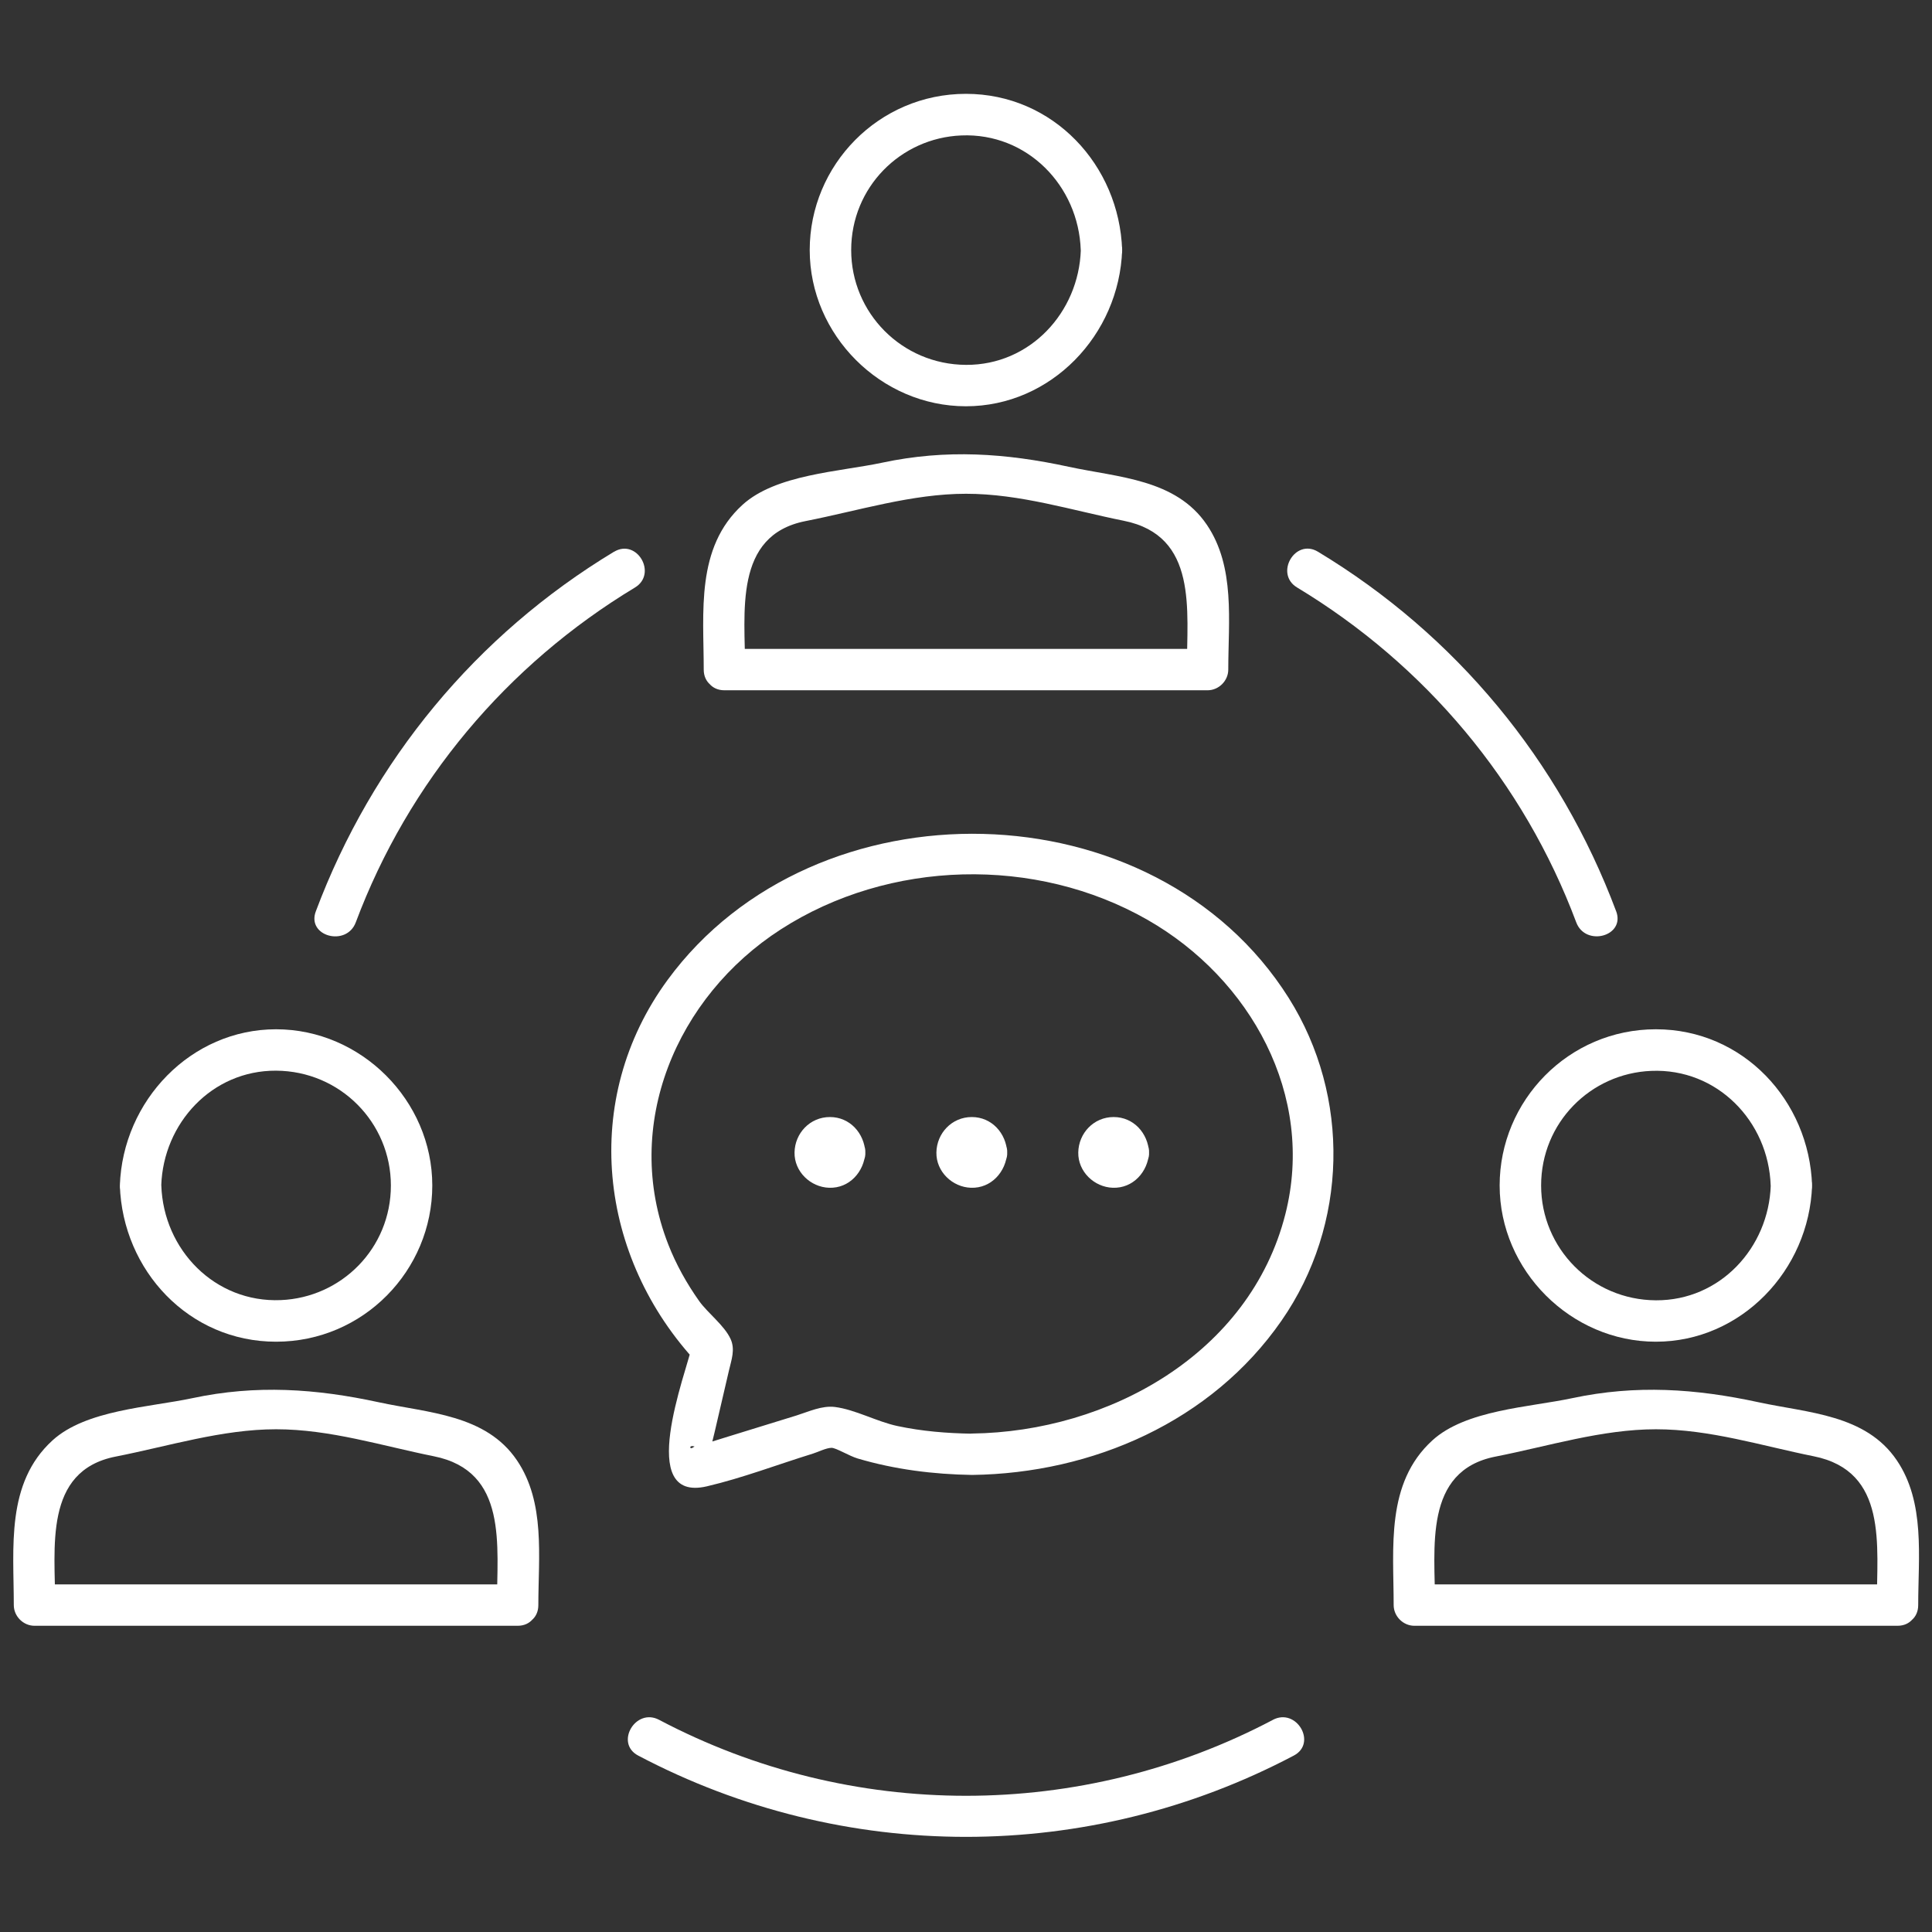
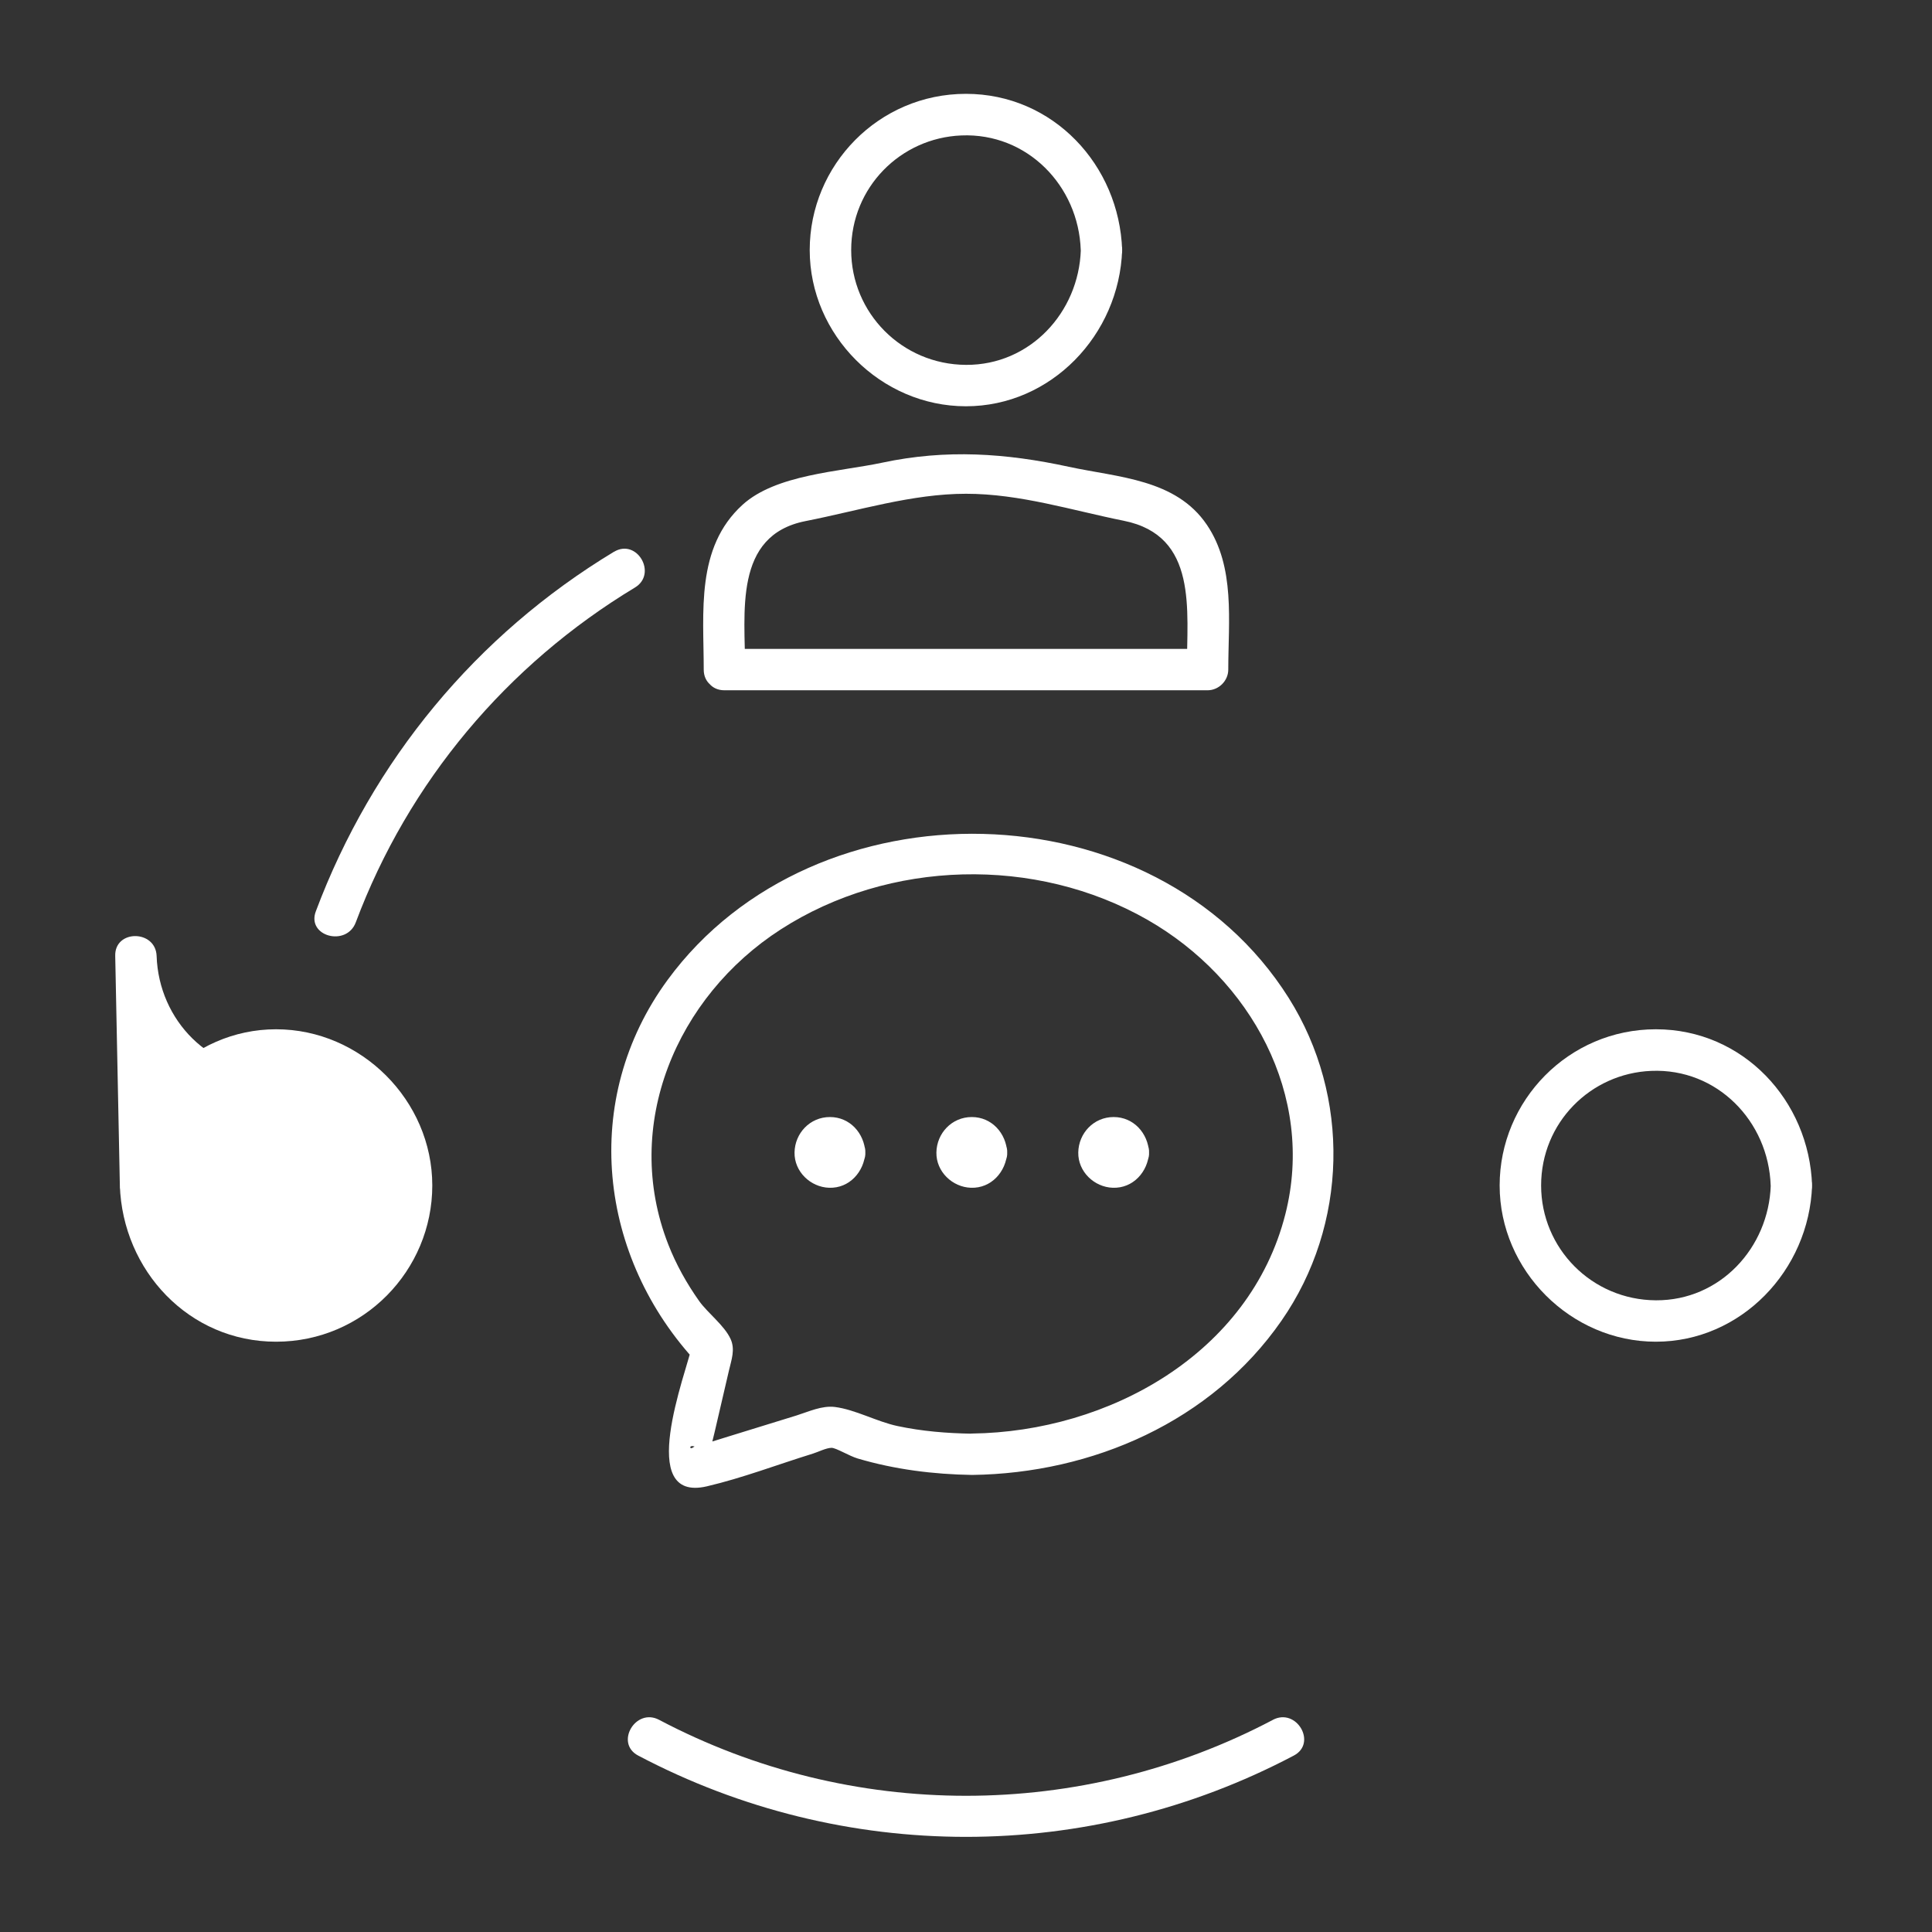
<svg xmlns="http://www.w3.org/2000/svg" id="_レイヤー_1" viewBox="0 0 280 280">
  <rect x="0" y="0" width="280" height="280" fill="#333333" stroke="none" />
  <defs>
    <style>.cls-1{fill:#fff;}</style>
  </defs>
-   <path class="cls-1" d="M78.02,232.62c0-7,1.04-14.87-3.1-20.98-4.5-6.65-12.84-6.86-20.01-8.41-9.14-1.98-17.78-2.57-27.02-.6-6.25,1.33-15.42,1.69-20.28,6.12-6.8,6.2-5.61,15.56-5.61,23.87,0,1.62,1.37,3,3,3h70.02c3.86,0,3.87-6,0-6H5l3,3c0-8.23-1.73-19.46,8.76-21.52,7.64-1.5,15.42-3.96,23.25-3.96s15.34,2.4,22.85,3.91c10.81,2.16,9.16,12.95,9.16,21.57,0,3.86,6,3.87,6,0Z" />
-   <path class="cls-1" d="M17.37,171.81c.41,12.31,10,22.64,22.64,22.64s22.64-10.32,22.64-22.64-10.32-22.64-22.64-22.64-22.22,10.32-22.64,22.64c-.13,3.86,5.87,3.86,6,0,.3-9.02,7.34-16.69,16.64-16.64s16.64,7.54,16.64,16.64-7.16,16.25-15.96,16.61c-9.55.4-17-7.3-17.31-16.61-.13-3.85-6.13-3.87-6,0Z" />
-   <path class="cls-1" d="M278,232.62c0-7,1.04-14.87-3.1-20.98-4.5-6.65-12.84-6.86-20.01-8.41-9.14-1.98-17.78-2.57-27.02-.6-6.25,1.33-15.42,1.69-20.28,6.12-6.8,6.2-5.61,15.56-5.61,23.87,0,1.62,1.37,3,3,3h70.02c3.86,0,3.87-6,0-6h-70.02l3,3c0-8.23-1.73-19.46,8.76-21.52,7.64-1.5,15.42-3.96,23.25-3.96s15.34,2.4,22.85,3.91c10.81,2.16,9.16,12.95,9.16,21.57,0,3.86,6,3.87,6,0Z" />
+   <path class="cls-1" d="M17.37,171.81c.41,12.31,10,22.64,22.64,22.64s22.64-10.32,22.64-22.64-10.32-22.64-22.64-22.64-22.22,10.32-22.64,22.64c-.13,3.86,5.87,3.86,6,0,.3-9.02,7.34-16.69,16.64-16.64c-9.55.4-17-7.3-17.31-16.61-.13-3.85-6.13-3.87-6,0Z" />
  <path class="cls-1" d="M256.63,171.81c-.3,9.02-7.34,16.69-16.64,16.64s-16.64-7.54-16.64-16.64,7.16-16.25,15.96-16.61c9.55-.4,17,7.3,17.31,16.61.13,3.85,6.13,3.87,6,0-.41-12.31-10-22.64-22.64-22.64s-22.64,10.32-22.64,22.64,10.32,22.64,22.64,22.64,22.22-10.32,22.64-22.64c.13-3.86-5.87-3.86-6,0Z" />
  <path class="cls-1" d="M107.99,97.04c0-8.23-1.73-19.46,8.76-21.52,7.64-1.5,15.42-3.96,23.25-3.96s15.34,2.4,22.85,3.91c10.81,2.16,9.16,12.95,9.16,21.57l3-3h-70.02c-3.86,0-3.87,6,0,6h70.02c1.62,0,3-1.37,3-3,0-7,1.04-14.87-3.1-20.98-4.5-6.65-12.84-6.86-20.01-8.41-9.14-1.98-17.78-2.57-27.02-.6-6.25,1.33-15.42,1.69-20.28,6.12-6.8,6.2-5.61,15.56-5.61,23.87,0,3.86,6,3.87,6,0Z" />
  <path class="cls-1" d="M156.64,36.24c-.3,9.02-7.34,16.69-16.64,16.64s-16.64-7.54-16.64-16.64,7.16-16.25,15.96-16.61c9.55-.4,17,7.3,17.31,16.61.13,3.85,6.13,3.87,6,0-.41-12.31-10-22.64-22.64-22.64s-22.64,10.32-22.64,22.64,10.32,22.64,22.64,22.64,22.22-10.32,22.64-22.64c.13-3.86-5.87-3.86-6,0Z" />
-   <path class="cls-1" d="M234.23,132.08c-8.18-21.84-23.23-40.06-43.22-52.12-3.31-2-6.33,3.19-3.03,5.18,18.58,11.21,32.84,28.19,40.46,48.53,1.34,3.58,7.14,2.03,5.79-1.6h0Z" />
  <path class="cls-1" d="M184.49,249.25c-27.82,14.68-61.15,14.68-88.97,0-3.41-1.8-6.45,3.38-3.03,5.18,29.77,15.71,65.25,15.71,95.02,0,3.42-1.8.39-6.98-3.03-5.18h0Z" />
  <path class="cls-1" d="M88.99,79.96c-19.98,12.06-35.03,30.28-43.22,52.12-1.36,3.62,4.44,5.18,5.79,1.6,7.62-20.34,21.88-37.32,40.46-48.53,3.3-1.99.29-7.18-3.03-5.18h0Z" />
  <path class="cls-1" d="M119.42,167.02c.03-.49.39-.87.87-.87.24,0,.45.15.12,0,.12.05.69.45.49.25s.16.3.19.34c.07.19.08.21.03.05-.06-.22-.05-.14.03.23,0,.24-.15.46,0,.12-.1.23-.18.37-.33.57.28-.39-.14.02-.26.12-.19.07-.21.08-.05.03.16-.04.14-.04-.06,0-.2-.04-.72-.15-.29.03-.23-.1-.37-.18-.57-.33.36.27.01-.11-.12-.26-.07-.19-.08-.21-.03-.05.06.22.05.14-.03-.23.08,1.56,1.32,3.08,3,3,1.55-.07,3.09-1.32,3-3-.15-2.78-2.23-5.13-5.13-5.13s-5.08,2.35-5.13,5.13,2.31,5.03,5.01,5.12c2.94.1,5.09-2.32,5.25-5.12.08-1.57-1.44-3.07-3-3-1.7.08-2.91,1.32-3,3Z" />
  <path class="cls-1" d="M139.98,167.02c.03-.49.39-.87.87-.87.24,0,.45.15.12,0,.12.05.69.45.49.25s.16.3.19.34c.07.19.08.21.03.05-.06-.22-.05-.14.03.23,0,.24-.15.46,0,.12-.1.23-.18.37-.33.57.28-.39-.14.02-.26.12-.19.07-.21.08-.05.03.16-.04.14-.04-.06,0-.2-.04-.72-.15-.29.03-.23-.1-.37-.18-.57-.33.36.27.01-.11-.12-.26-.07-.19-.08-.21-.03-.05.06.22.05.14-.03-.23.08,1.56,1.32,3.08,3,3,1.55-.07,3.09-1.32,3-3-.15-2.78-2.23-5.13-5.13-5.13s-5.08,2.35-5.13,5.13,2.31,5.03,5.01,5.12c2.94.1,5.09-2.32,5.25-5.12.08-1.57-1.44-3.07-3-3-1.7.08-2.91,1.32-3,3Z" />
  <path class="cls-1" d="M160.54,167.02c.03-.49.39-.87.87-.87.24,0,.45.15.12,0,.12.05.69.45.49.25s.16.3.19.34c.07.19.08.21.03.05-.06-.22-.05-.14.03.23,0,.24-.15.46,0,.12-.1.23-.18.37-.33.57.28-.39-.14.02-.26.12-.19.07-.21.08-.05.03.16-.04.14-.04-.06,0-.2-.04-.72-.15-.29.03-.23-.1-.37-.18-.57-.33.36.27.01-.11-.12-.26-.07-.19-.08-.21-.03-.05.06.22.05.14-.03-.23.08,1.56,1.32,3.08,3,3,1.55-.07,3.09-1.32,3-3-.15-2.78-2.23-5.13-5.13-5.13s-5.08,2.35-5.13,5.13,2.31,5.03,5.01,5.12c2.94.1,5.1-2.32,5.25-5.12.08-1.57-1.44-3.07-3-3-1.7.08-2.91,1.32-3,3Z" />
  <path class="cls-1" d="M140.85,207.78c-3.64-.06-7.23-.35-10.79-1.11-2.97-.63-6.12-2.39-9.06-2.76-1.89-.23-3.78.67-5.56,1.23l-9.88,3.05c-1.24.38-2.47.78-3.71,1.14-.28.08-1.15.24-1.39.43-.52.41-.66-.38.16-.13l2.1,2.1c.13.55-.04-.2.14-1.13.19-1.02.47-2.03.71-3.05l2.07-8.9c.36-1.57.95-3.07.23-4.62-.9-1.95-3.3-3.73-4.54-5.47-1.8-2.54-3.35-5.31-4.48-8.21-6.75-17.27,1.19-35.91,16.3-45.65,15.71-10.13,36.93-10.67,53.16-1.39,14.92,8.54,24.35,25.45,19.97,42.67-5.14,20.22-25.62,31.53-45.41,31.78-3.86.05-3.87,6.05,0,6,17.48-.23,34.71-7.74,44.85-22.35,9.65-13.89,10.06-32.47,1.05-46.78-19.42-30.81-68.67-31.71-90.01-2.62-12.71,17.33-10.08,40.26,4.4,55.64l-.77-2.92c-1.05,4.54-8.3,23.1,2.06,20.68,5.17-1.21,10.28-3.17,15.36-4.74.75-.23,1.92-.83,2.71-.84.64,0,2.56,1.18,3.76,1.54,5.4,1.6,10.99,2.3,16.61,2.39,3.86.06,3.86-5.94,0-6Z" />
</svg>